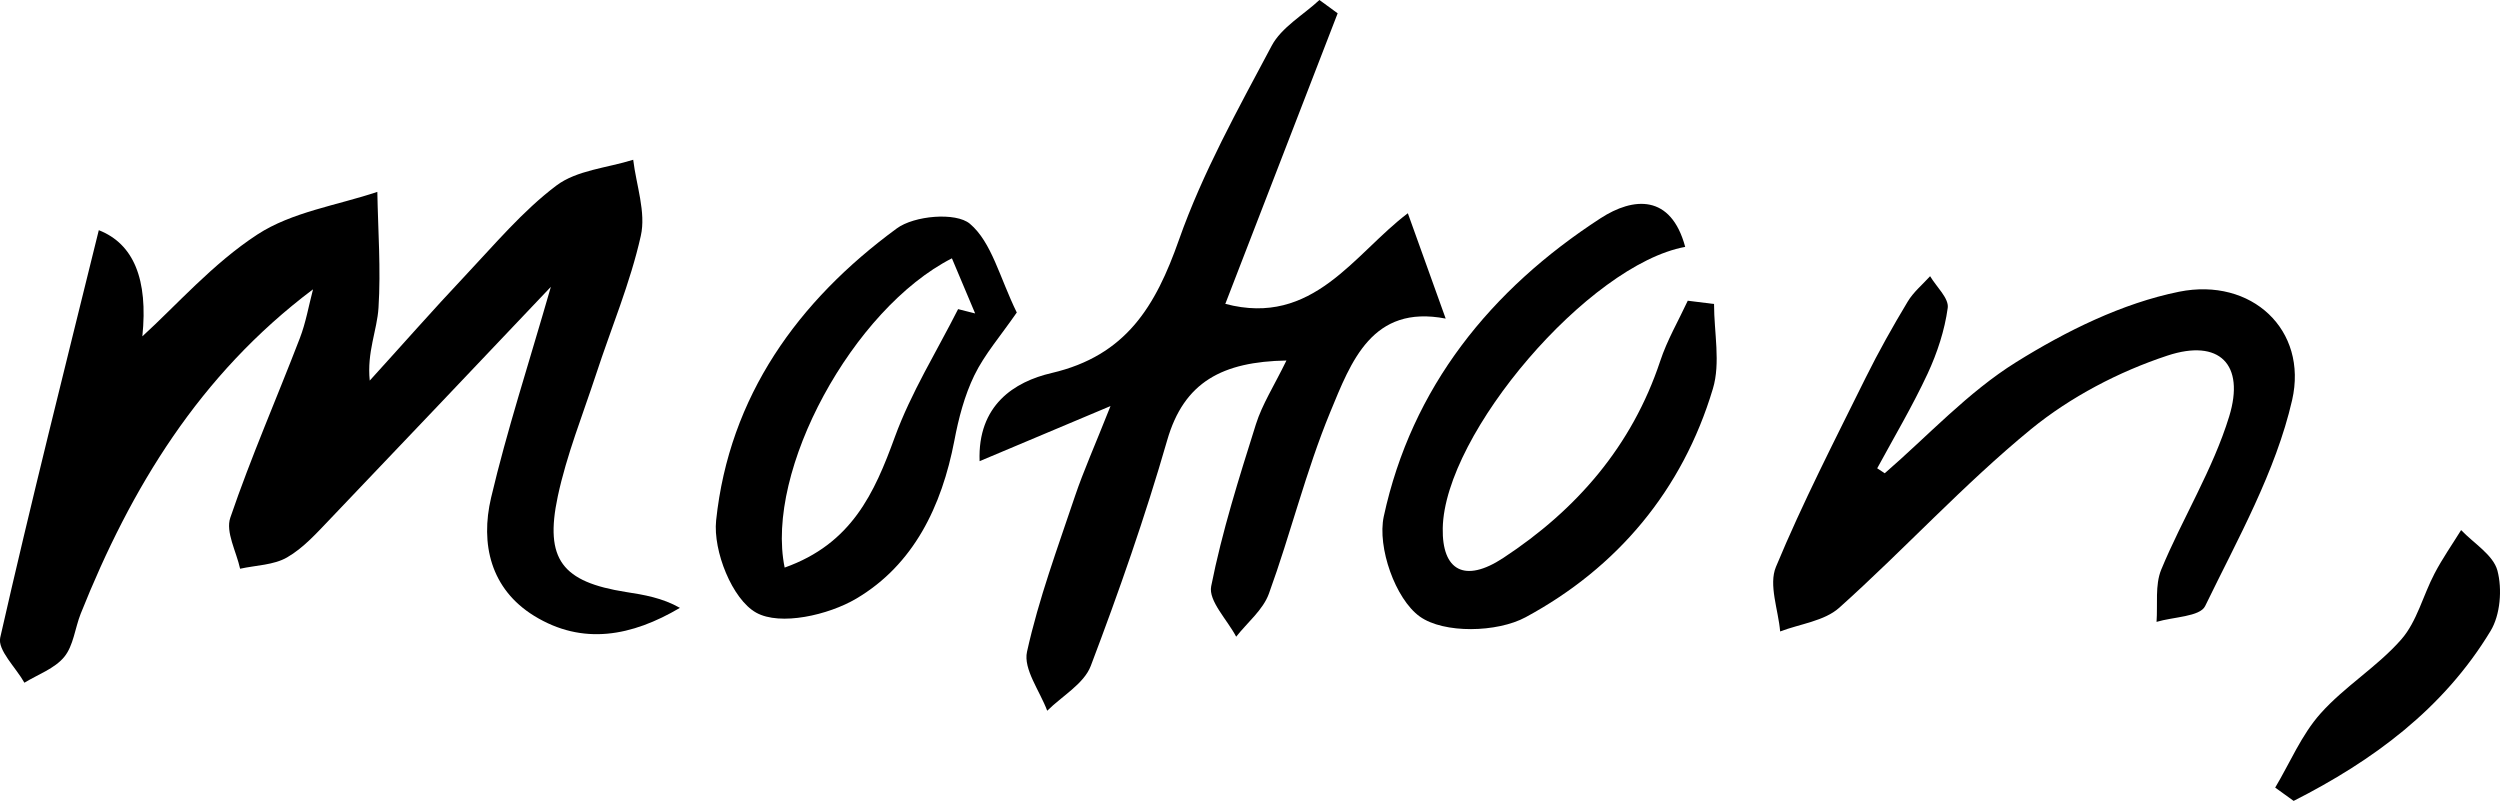
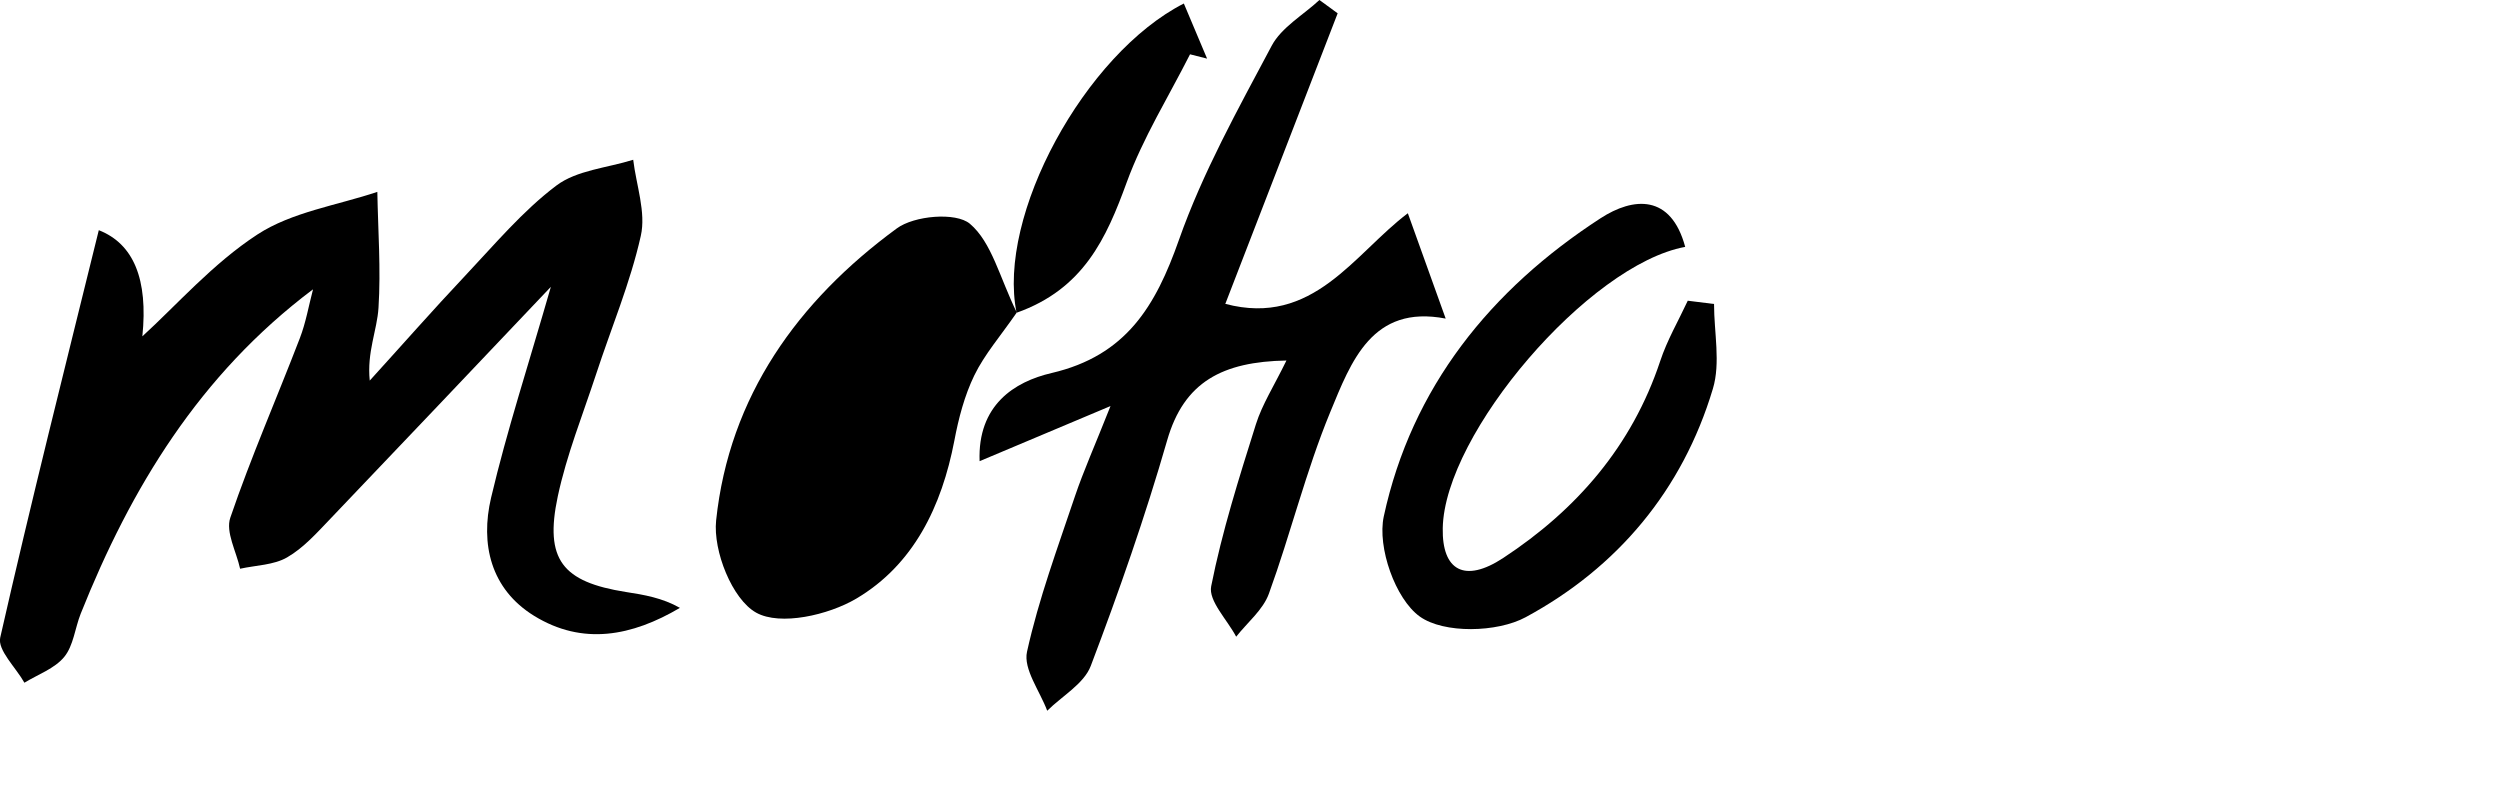
<svg xmlns="http://www.w3.org/2000/svg" id="Layer_2" data-name="Layer 2" viewBox="0 0 214.07 68.58">
  <g id="Layer_1-2" data-name="Layer 1">
    <g>
      <path d="M26.78,24.79c-9.7,7.3-15.57,16.99-19.87,27.76-.49,1.24-.62,2.74-1.41,3.7-.82,1-2.25,1.5-3.41,2.21-.73-1.3-2.32-2.8-2.07-3.87,2.64-11.63,5.56-23.19,8.44-34.88q4.48,1.76,3.73,9.09c2.92-2.66,6.03-6.23,9.85-8.72,2.96-1.93,6.81-2.49,10.27-3.65.06,3.31.31,6.63.1,9.93-.12,1.92-1,3.79-.75,6.23,2.73-3,5.41-6.05,8.19-9,2.51-2.66,4.9-5.52,7.79-7.7,1.75-1.32,4.36-1.51,6.58-2.21.26,2.18,1.11,4.5.65,6.52-.9,4.03-2.54,7.9-3.83,11.85-1.14,3.47-2.52,6.9-3.28,10.46-1.15,5.41.39,7.32,5.83,8.18,1.55.24,3.11.5,4.63,1.36-4.1,2.42-8.32,3.25-12.49.68-3.72-2.3-4.61-6.15-3.68-10.11,1.35-5.73,3.19-11.35,5.12-18.06-6.79,7.15-12.82,13.52-18.88,19.86-1.15,1.2-2.3,2.5-3.71,3.31-1.14.66-2.67.67-4.02.97-.32-1.47-1.26-3.15-.84-4.37,1.77-5.19,3.98-10.23,5.95-15.36.52-1.34.76-2.78,1.13-4.18Z" />
      <path d="M110.16,30.87c-5.47.1-8.78,1.82-10.22,6.84-1.88,6.53-4.13,12.96-6.54,19.31-.58,1.53-2.45,2.57-3.73,3.84-.63-1.69-2.06-3.57-1.73-5.05,1-4.53,2.63-8.92,4.11-13.33.73-2.16,1.67-4.25,3.04-7.71-4.38,1.85-7.59,3.2-11.21,4.72-.18-4.8,2.98-6.81,6.17-7.55,6.38-1.49,8.9-5.72,10.9-11.4,2.03-5.76,5.06-11.2,7.94-16.62.84-1.58,2.7-2.63,4.09-3.92.52.38,1.04.76,1.56,1.14-3.19,8.26-6.38,16.51-9.62,24.88,7.52,1.99,11.03-4.29,15.63-7.76,1.16,3.24,2.1,5.85,3.24,9.02-6.31-1.22-8.1,3.69-9.89,8.02-2.08,5.04-3.38,10.4-5.25,15.54-.5,1.38-1.84,2.46-2.8,3.68-.76-1.45-2.39-3.07-2.14-4.32.93-4.69,2.39-9.29,3.83-13.87.54-1.71,1.55-3.28,2.61-5.45Z" />
-       <path d="M161.38,40.53c3.72-3.22,7.13-6.95,11.26-9.52,4.27-2.66,9.07-5.04,13.95-6.03,6.21-1.25,11.05,3.27,9.68,9.28-1.41,6.14-4.66,11.89-7.45,17.64-.44.91-2.73.92-4.16,1.35.11-1.5-.14-3.15.4-4.47,1.83-4.42,4.43-8.58,5.82-13.12,1.37-4.46-.84-6.68-5.29-5.21-4.15,1.37-8.3,3.54-11.68,6.3-5.77,4.73-10.85,10.3-16.42,15.29-1.27,1.14-3.35,1.38-5.06,2.03-.16-1.86-1-4-.36-5.53,2.29-5.51,5.03-10.83,7.68-16.19,1.1-2.22,2.32-4.39,3.6-6.52.49-.82,1.27-1.46,1.92-2.18.54.91,1.62,1.89,1.51,2.71-.26,1.92-.9,3.86-1.72,5.63-1.29,2.77-2.86,5.42-4.32,8.11.21.14.42.28.64.42Z" />
      <path d="M146.77,26.04c0,2.43.57,5.03-.1,7.25-2.6,8.68-8.18,15.32-16.03,19.56-2.44,1.32-7.01,1.42-9.07-.06-2.09-1.5-3.65-5.93-3.08-8.57,2.39-11.06,9.16-19.43,18.56-25.53,2.82-1.83,6.03-2.08,7.25,2.45-8.26,1.52-20.62,15.99-20.76,24.09-.07,3.62,1.87,4.73,5.19,2.54,6.27-4.12,11.01-9.57,13.43-16.85.59-1.79,1.56-3.45,2.36-5.17.75.09,1.5.19,2.25.28Z" />
-       <path d="M87.05,26.78c-1.39,2.01-2.75,3.57-3.62,5.36-.84,1.73-1.35,3.68-1.71,5.59-1.08,5.62-3.48,10.62-8.4,13.53-2.39,1.41-6.51,2.35-8.57,1.2-2.05-1.14-3.7-5.28-3.43-7.89,1.12-10.64,7.01-18.81,15.47-25.01,1.49-1.1,5.06-1.41,6.26-.4,1.87,1.58,2.54,4.59,4.02,7.61ZM67.19,48.6c5.74-2.04,7.68-6.37,9.43-11.17,1.39-3.81,3.58-7.32,5.42-10.96.49.12.98.25,1.46.37-.66-1.56-1.32-3.12-1.99-4.72-8.48,4.32-16.03,18.19-14.32,26.49Z" />
-       <path d="M194.82,67.44c1.27-2.13,2.25-4.51,3.87-6.33,2.07-2.33,4.88-4.02,6.93-6.36,1.34-1.53,1.86-3.77,2.85-5.65.67-1.28,1.51-2.48,2.27-3.71,1.09,1.14,2.75,2.13,3.11,3.47.42,1.59.25,3.79-.59,5.17-4.04,6.68-10.08,11.11-16.86,14.55-.53-.38-1.05-.76-1.58-1.14Z" />
+       <path d="M87.05,26.78c-1.39,2.01-2.75,3.57-3.62,5.36-.84,1.73-1.35,3.68-1.71,5.59-1.08,5.62-3.48,10.62-8.4,13.53-2.39,1.41-6.51,2.35-8.57,1.2-2.05-1.14-3.7-5.28-3.43-7.89,1.12-10.64,7.01-18.81,15.47-25.01,1.49-1.1,5.06-1.41,6.26-.4,1.87,1.58,2.54,4.59,4.02,7.61Zc5.74-2.04,7.68-6.37,9.43-11.17,1.39-3.81,3.58-7.32,5.42-10.96.49.12.98.25,1.46.37-.66-1.56-1.32-3.12-1.99-4.72-8.48,4.32-16.03,18.19-14.32,26.49Z" />
    </g>
  </g>
</svg>